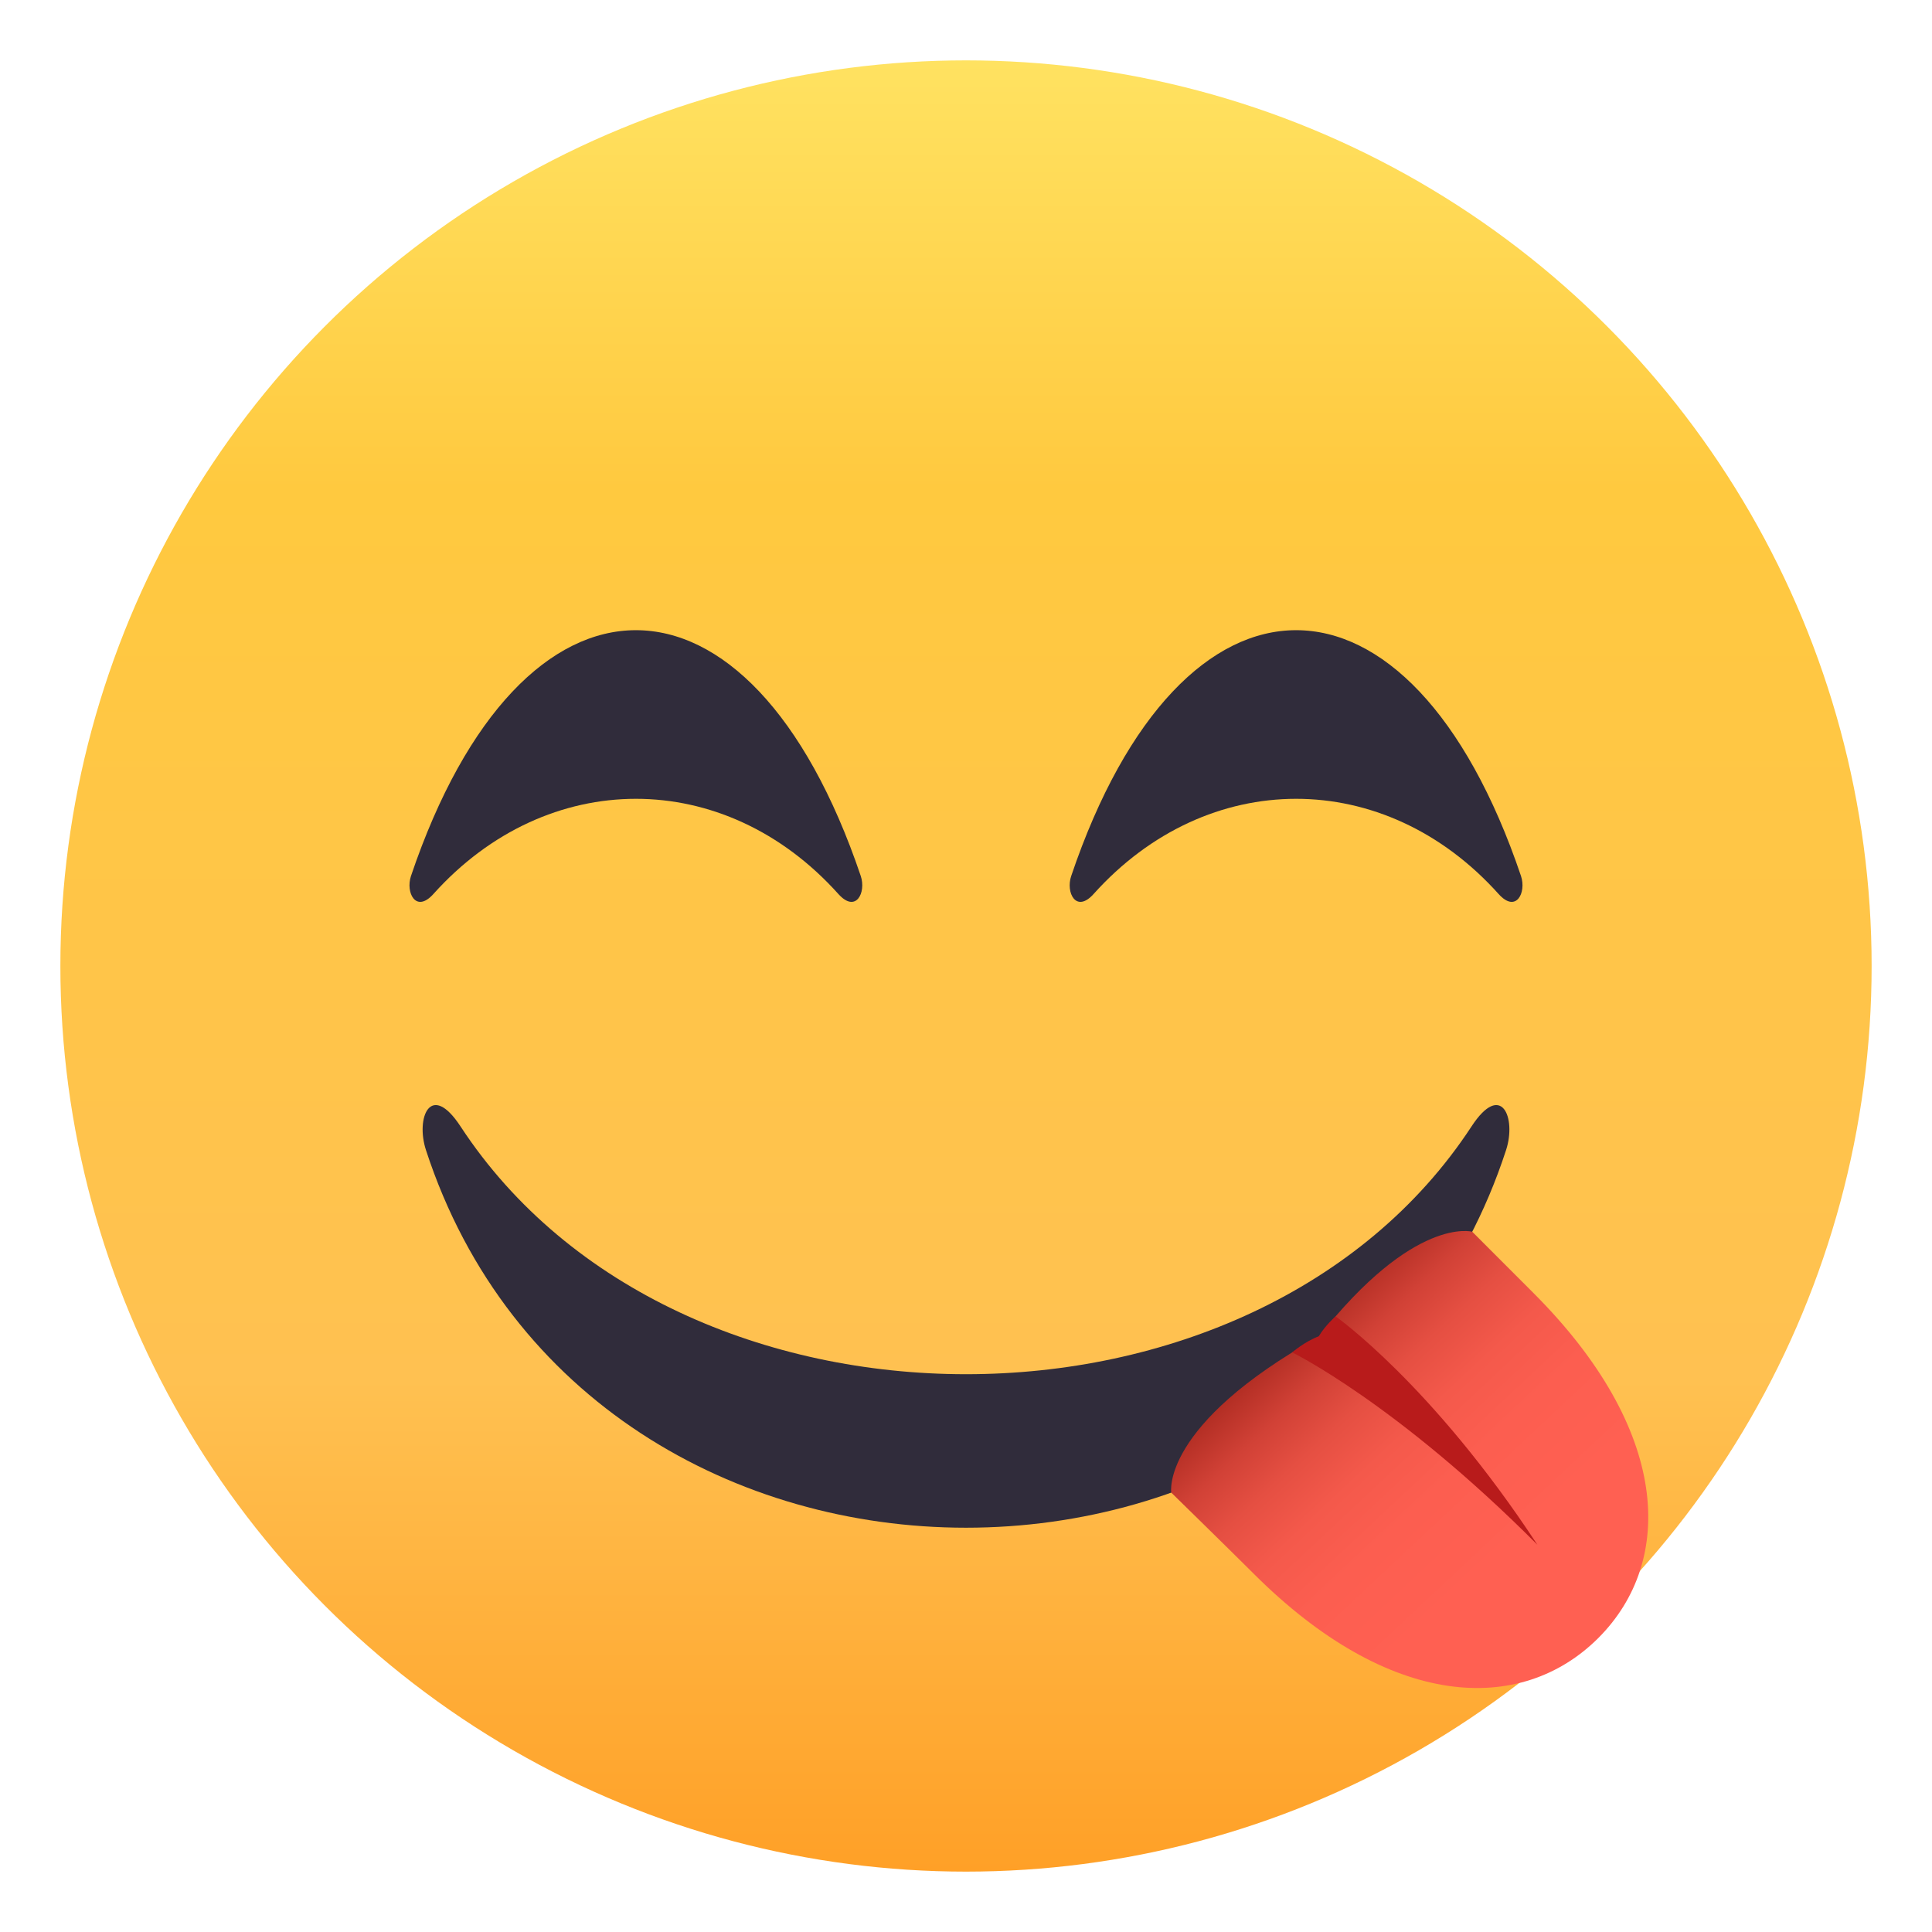
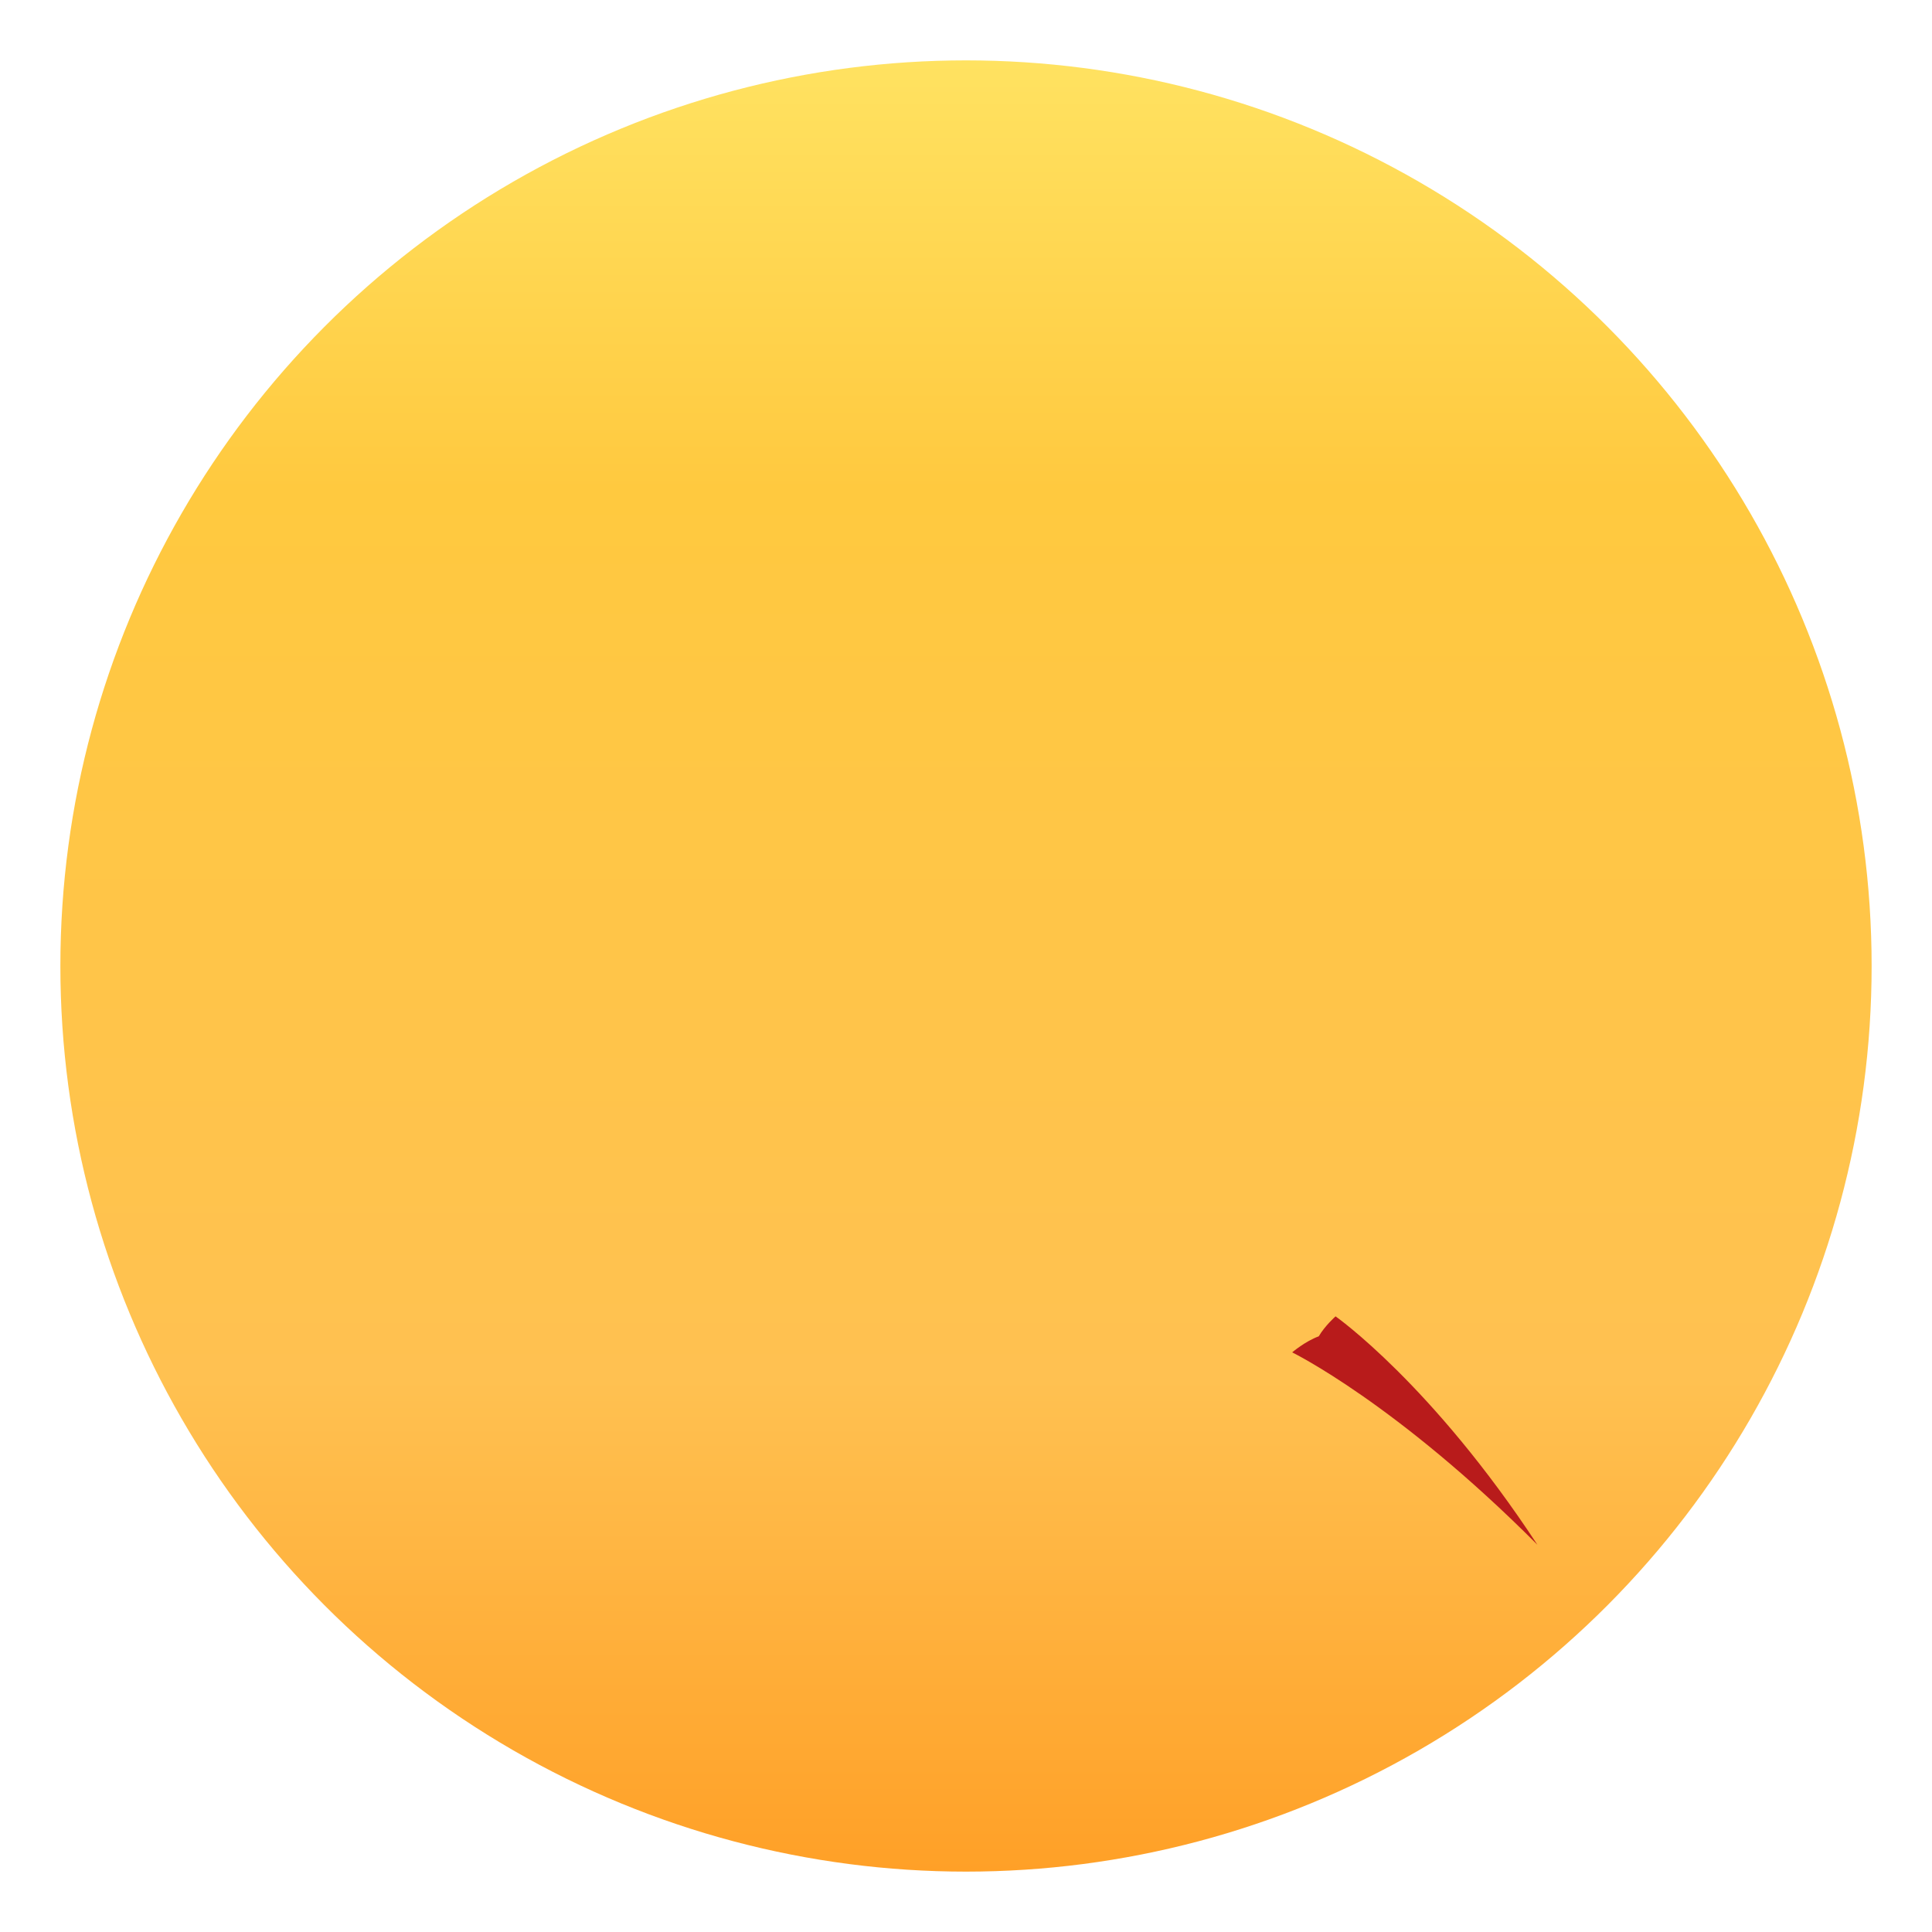
<svg xmlns="http://www.w3.org/2000/svg" width="64" height="64" viewBox="0 0 64 64">
  <linearGradient id="1f60b-a" gradientUnits="userSpaceOnUse" x1="32.001" y1="62" x2="32.001" y2="2.001">
    <stop offset="0" stop-color="#ffa027" />
    <stop offset=".272" stop-color="#ffc151" />
    <stop offset=".763" stop-color="#ffc93f" />
    <stop offset="1" stop-color="#ffe261" />
  </linearGradient>
  <circle fill="url(#1f60b-a)" cx="32" cy="32" r="30" />
-   <path fill="#302C3B" d="M36.225 29.617c3.775-4.206 9.645-4.208 13.42 0 .58.644.924-.052.74-.598-3.67-10.858-11.23-10.858-14.9 0-.186.546.16 1.242.74.598zM14.355 29.617c3.776-4.206 9.645-4.208 13.419 0 .58.644.924-.052.74-.598-3.669-10.858-11.23-10.858-14.9 0-.183.546.161 1.242.741.598zM14.11 38.096c5.437 16.682 30.343 16.682 35.781 0 .346-1.061-.152-2.302-1.148-.777-7.168 10.938-26.315 10.938-33.484 0-.998-1.525-1.496-.284-1.149.777z" />
  <linearGradient id="1f60b-b" gradientUnits="userSpaceOnUse" x1="43.008" y1="44.221" x2="52.382" y2="54.22">
    <stop offset="0" stop-color="#b32e24" />
    <stop offset=".01" stop-color="#b63026" />
    <stop offset=".112" stop-color="#d14136" />
    <stop offset=".224" stop-color="#e54f42" />
    <stop offset=".35" stop-color="#f4594b" />
    <stop offset=".5" stop-color="#fc5e50" />
    <stop offset=".739" stop-color="#ff6052" />
  </linearGradient>
-   <path fill="url(#1f60b-b)" d="M38.799 49.444s1.889 1.847 2.719 2.675c4.516 4.518 8.861 4.704 11.428 2.143 2.561-2.564 2.371-6.908-2.145-11.426-.83-.829-2.031-2.033-2.031-2.033s-1.92-.541-5.084 3.48c-5.25 2.932-4.887 5.161-4.887 5.161z" />
  <path fill="#B81B1B" d="M44.242 43.606s3.184 2.233 6.686 7.566c-4.67-4.687-8.123-6.373-8.123-6.373s.428-.366.881-.532c.203-.349.556-.661.556-.661z" />
</svg>